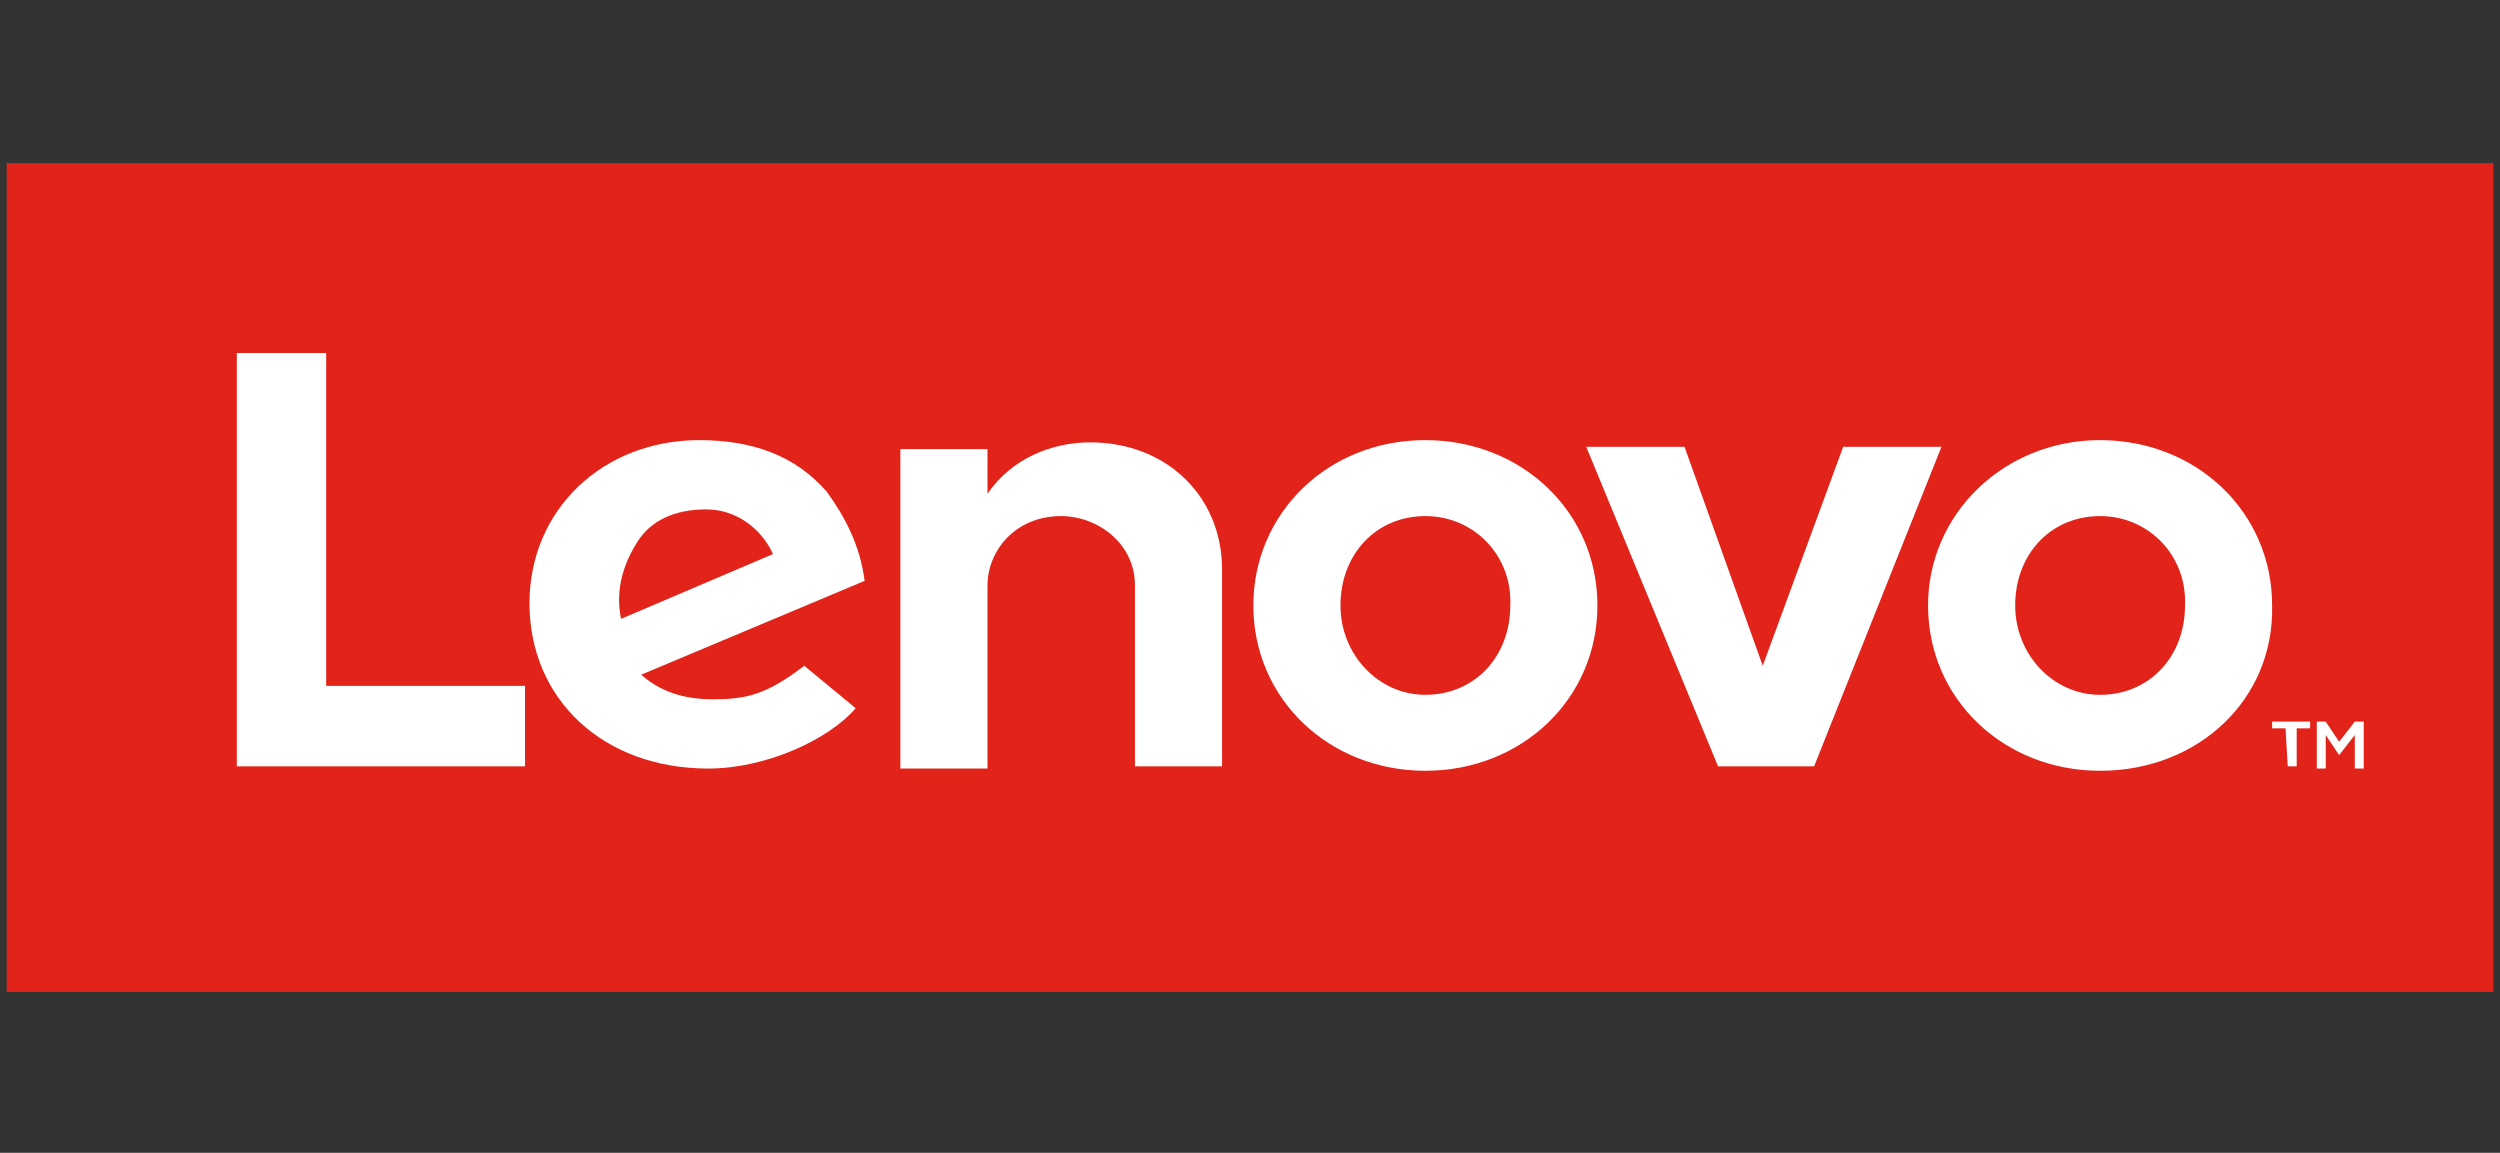
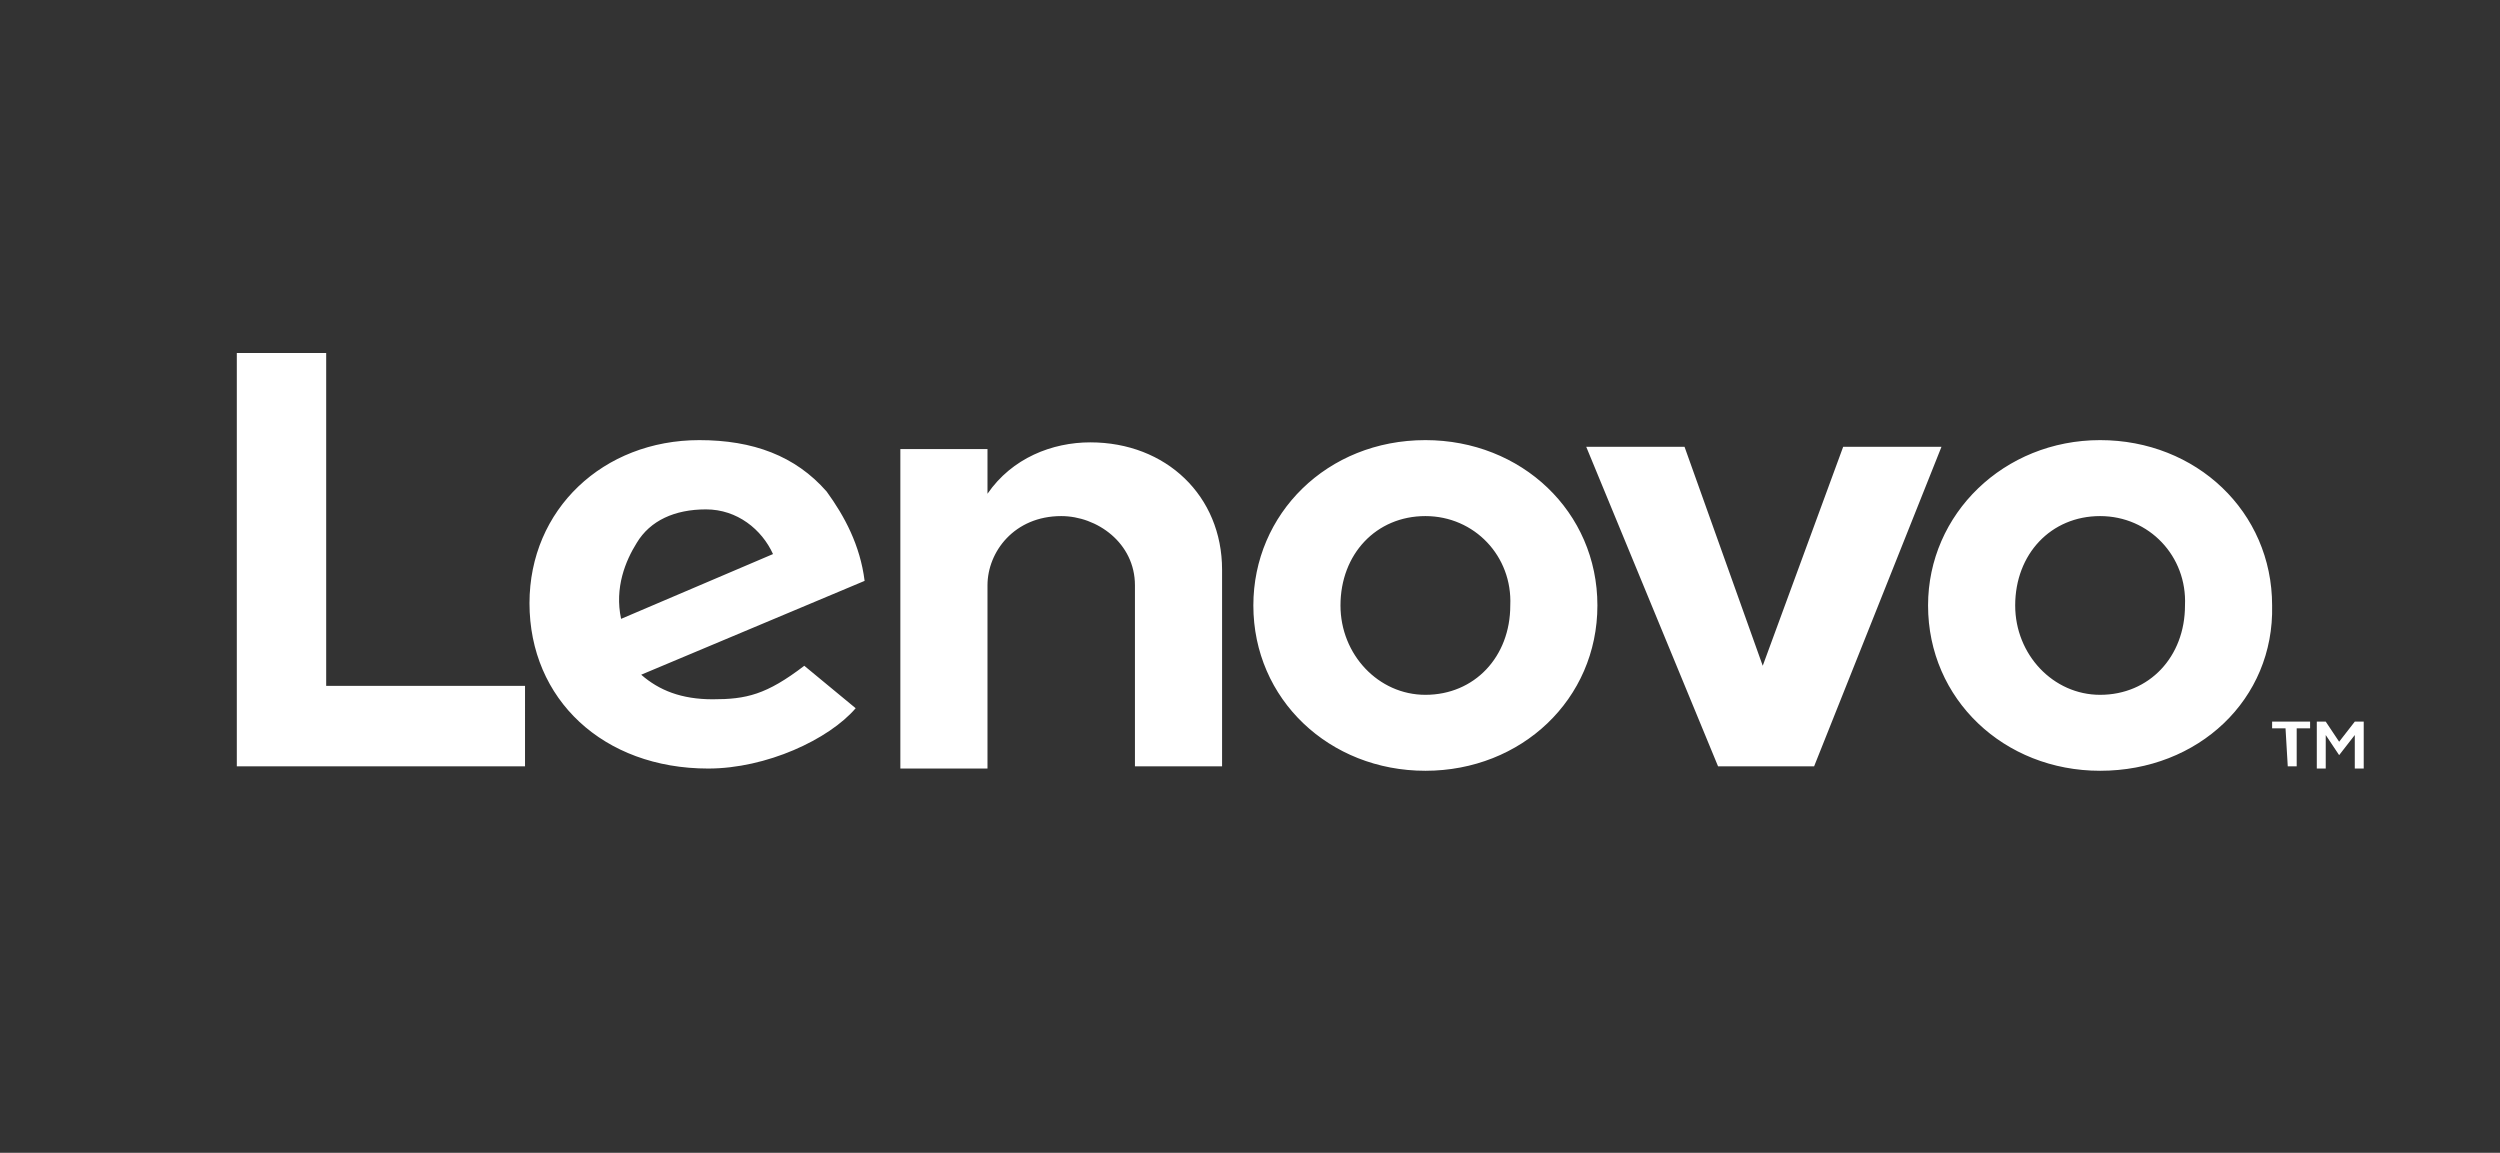
<svg xmlns="http://www.w3.org/2000/svg" id="Слой_1" x="0px" y="0px" viewBox="0 0 111.9 51.6" style="enable-background:new 0 0 111.9 51.6;" xml:space="preserve">
  <rect x="0" y="0" width="111.9" height="51.6" fill="#333333" stroke="none" />
  <style type="text/css"> .st0{fill-rule:evenodd;clip-rule:evenodd;fill:#E22319;} .st1{fill-rule:evenodd;clip-rule:evenodd;fill:#FFFFFF;} .st2{fill:none;} </style>
  <g id="Слой_x0020_1">
    <g id="_2867238960240">
      <g>
-         <polygon class="st0" points="0.3,7.3 111.6,7.3 111.6,44.4 0.3,44.4 " />
        <g>
          <path class="st1" d="M48.8,19.8c-1.7,0-3.5,0.7-4.6,2.3v-2h-3.9v14.3h3.9v-8.2c0-1.5,1.2-3.1,3.3-3.1c1.6,0,3.3,1.2,3.3,3.1v8.1 h3.9v-8.8C54.7,22.2,52.2,19.8,48.8,19.8L48.8,19.8C48.8,19.8,48.8,19.8,48.8,19.8z M82.5,20l-3.6,9.8L75.4,20H71l5.9,14.3h4.3 L86.9,20H82.5L82.5,20L82.5,20z M36,29.8c-1.7,1.3-2.6,1.5-4.1,1.5c-1.4,0-2.4-0.4-3.2-1.1l10-4.2c-0.2-1.6-0.9-2.9-1.7-4 c-1.4-1.6-3.3-2.3-5.7-2.3c-4.3,0-7.6,3.1-7.6,7.3c0,4.3,3.3,7.4,8,7.4c2.6,0,5.4-1.3,6.6-2.7L36,29.8L36,29.8L36,29.8z M28.5,24.3c0.6-1,1.7-1.5,3.1-1.5c1.4,0,2.5,0.9,3,2l-6.8,2.9C27.5,26.3,28,25.1,28.5,24.3L28.5,24.3z M23.5,30.7h-8.9V15.8h-4 v18.5h12.9V30.7L23.5,30.7z M94,34.5c-4.3,0-7.7-3.2-7.7-7.4c0-4.1,3.4-7.4,7.7-7.4s7.7,3.2,7.7,7.4 C101.8,31.3,98.4,34.5,94,34.5L94,34.5z M94,23.1c-2.2,0-3.8,1.7-3.8,4c0,2.2,1.7,4,3.8,4c2.2,0,3.8-1.7,3.8-4 C97.9,24.9,96.2,23.1,94,23.1C94,23.1,94,23.1,94,23.1z M63.8,34.5c-4.3,0-7.7-3.2-7.7-7.4c0-4.1,3.3-7.4,7.7-7.4 c4.3,0,7.7,3.2,7.7,7.4S68.1,34.5,63.8,34.5L63.8,34.5z M63.8,23.1c-2.2,0-3.8,1.7-3.8,4c0,2.2,1.7,4,3.8,4c2.2,0,3.8-1.7,3.8-4 C67.7,24.9,66,23.1,63.8,23.1C63.8,23.1,63.8,23.1,63.8,23.1z M102.3,32.6h-0.6v-0.3h1.7v0.3h-0.6v1.7h-0.4L102.3,32.6 L102.3,32.6z M103.7,32.3h0.4l0.6,0.9l0.7-0.9h0.4v2.1h-0.4v-1.5l-0.7,0.9l-0.6-0.9v1.5h-0.4V32.3L103.7,32.3z" />
        </g>
      </g>
      <rect x="0" y="0" class="st2" width="111.9" height="51.6" />
    </g>
  </g>
</svg>